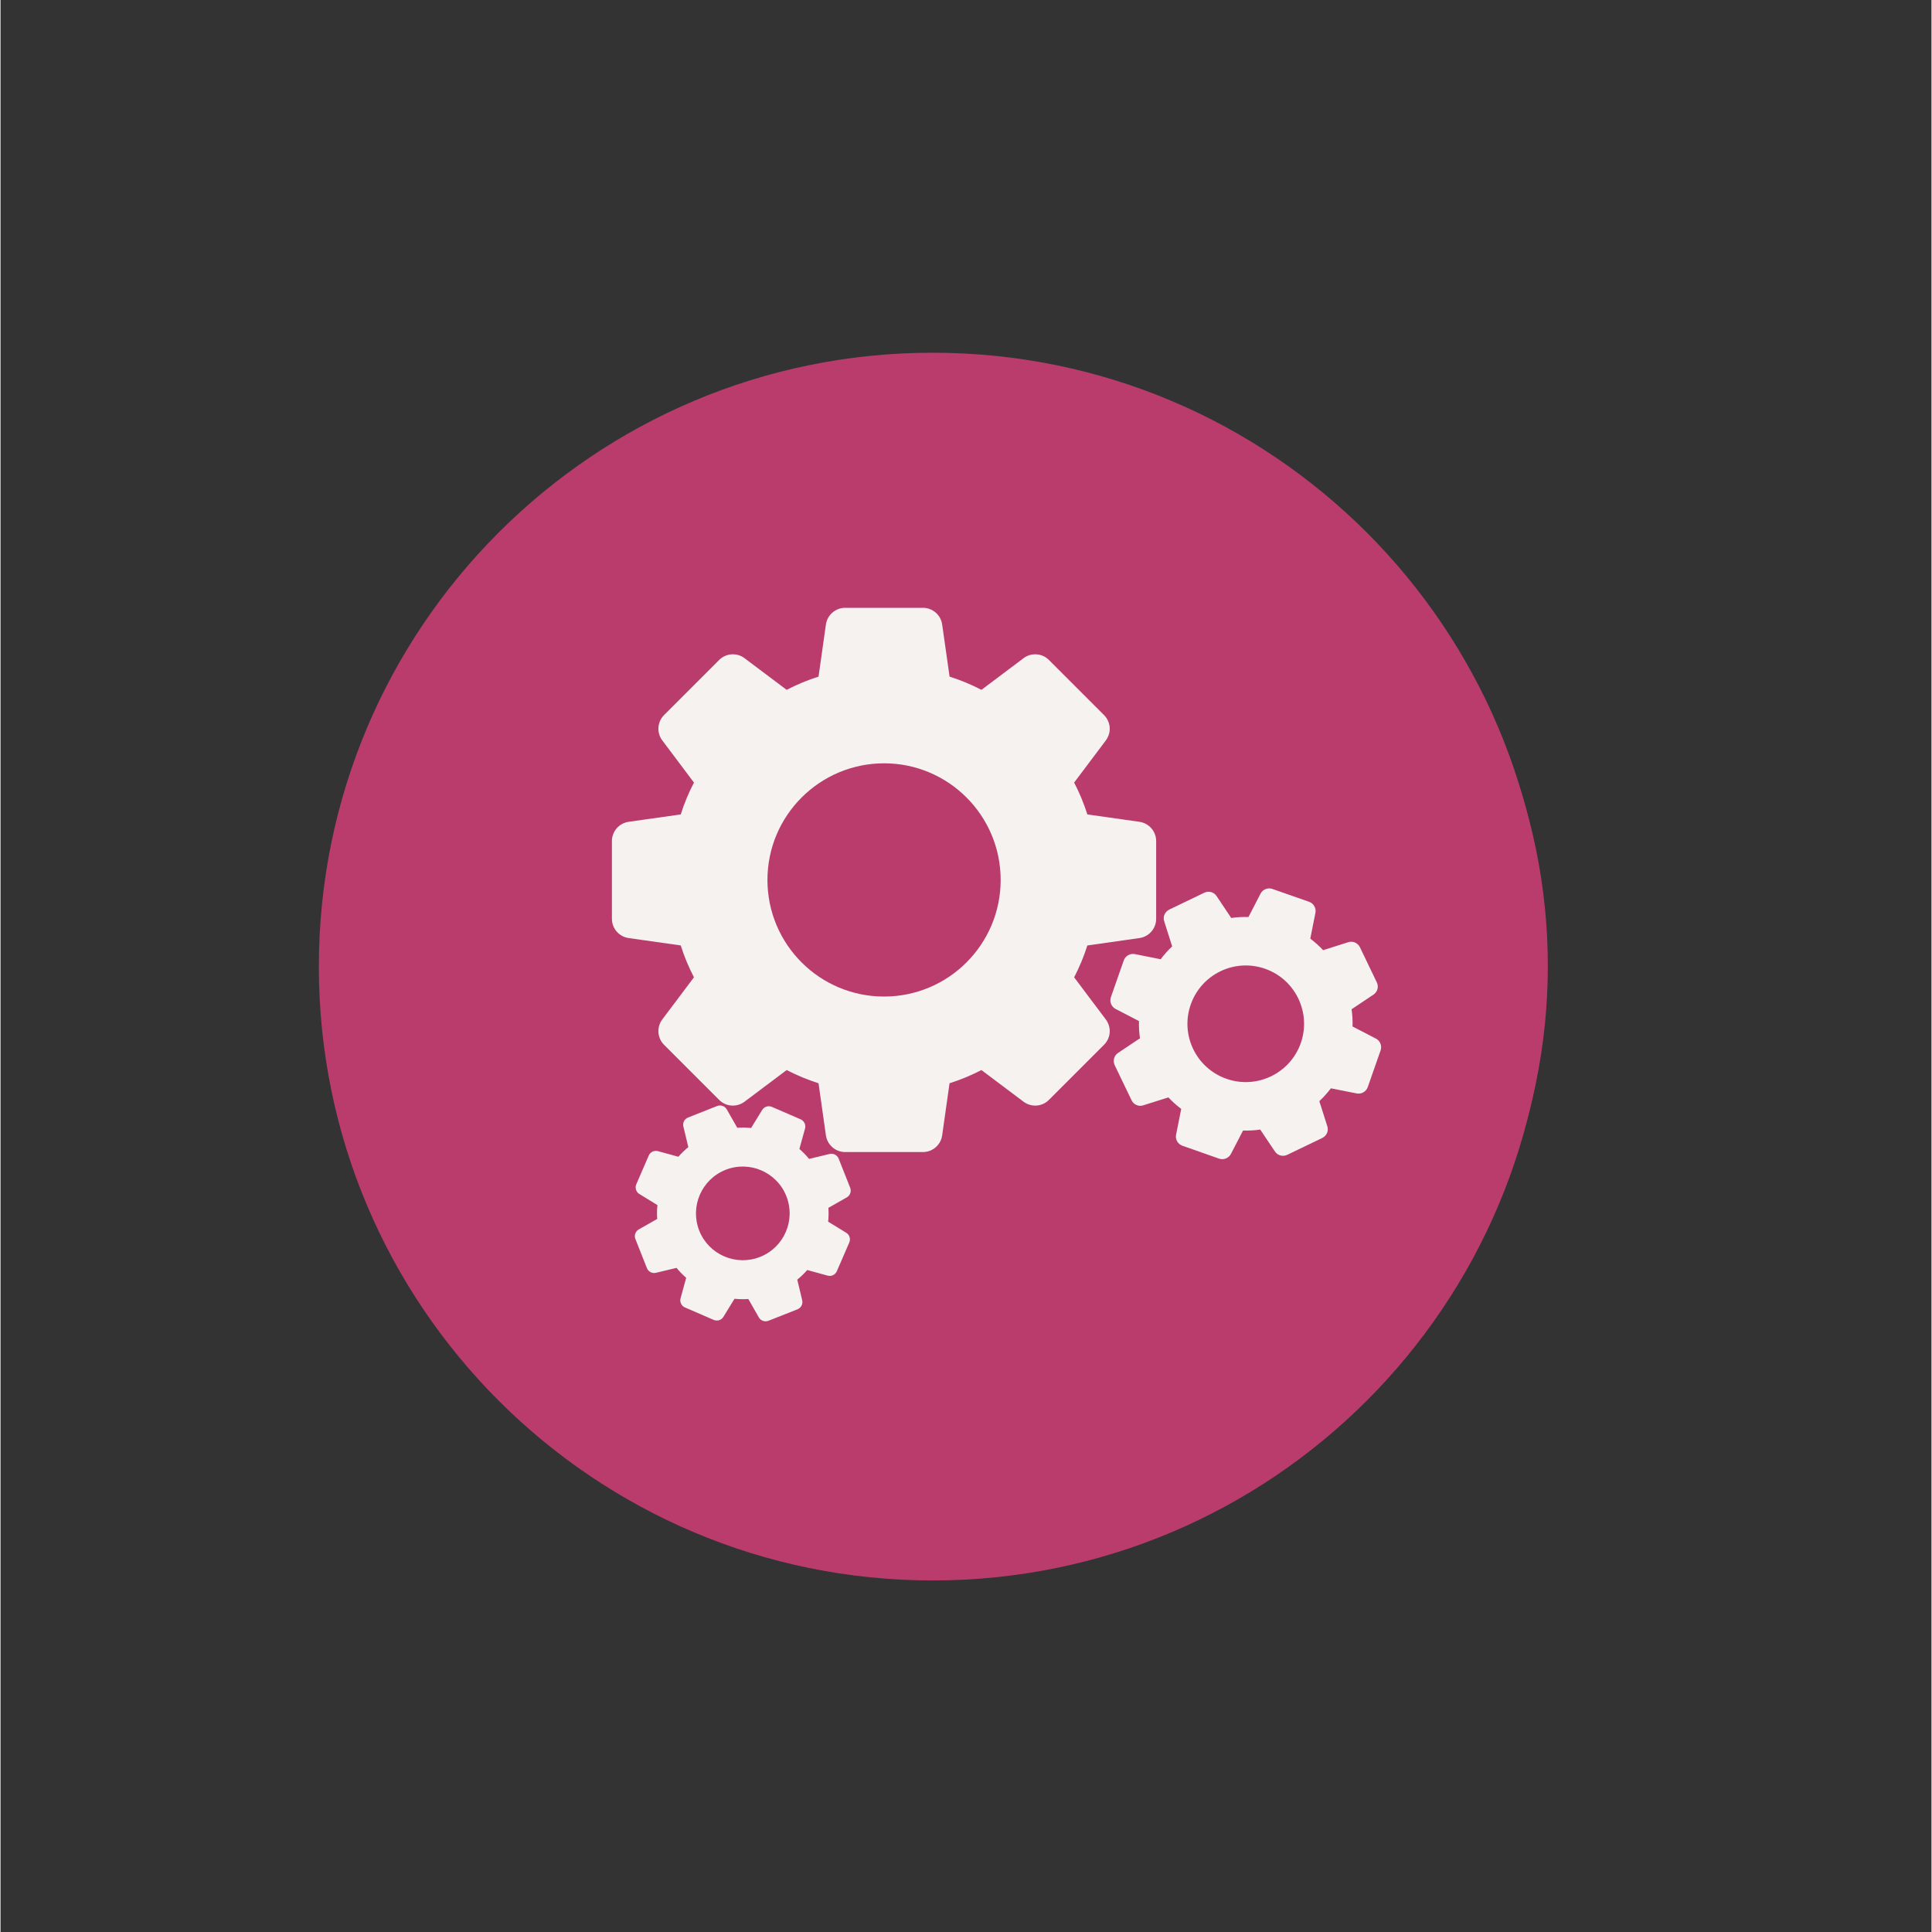
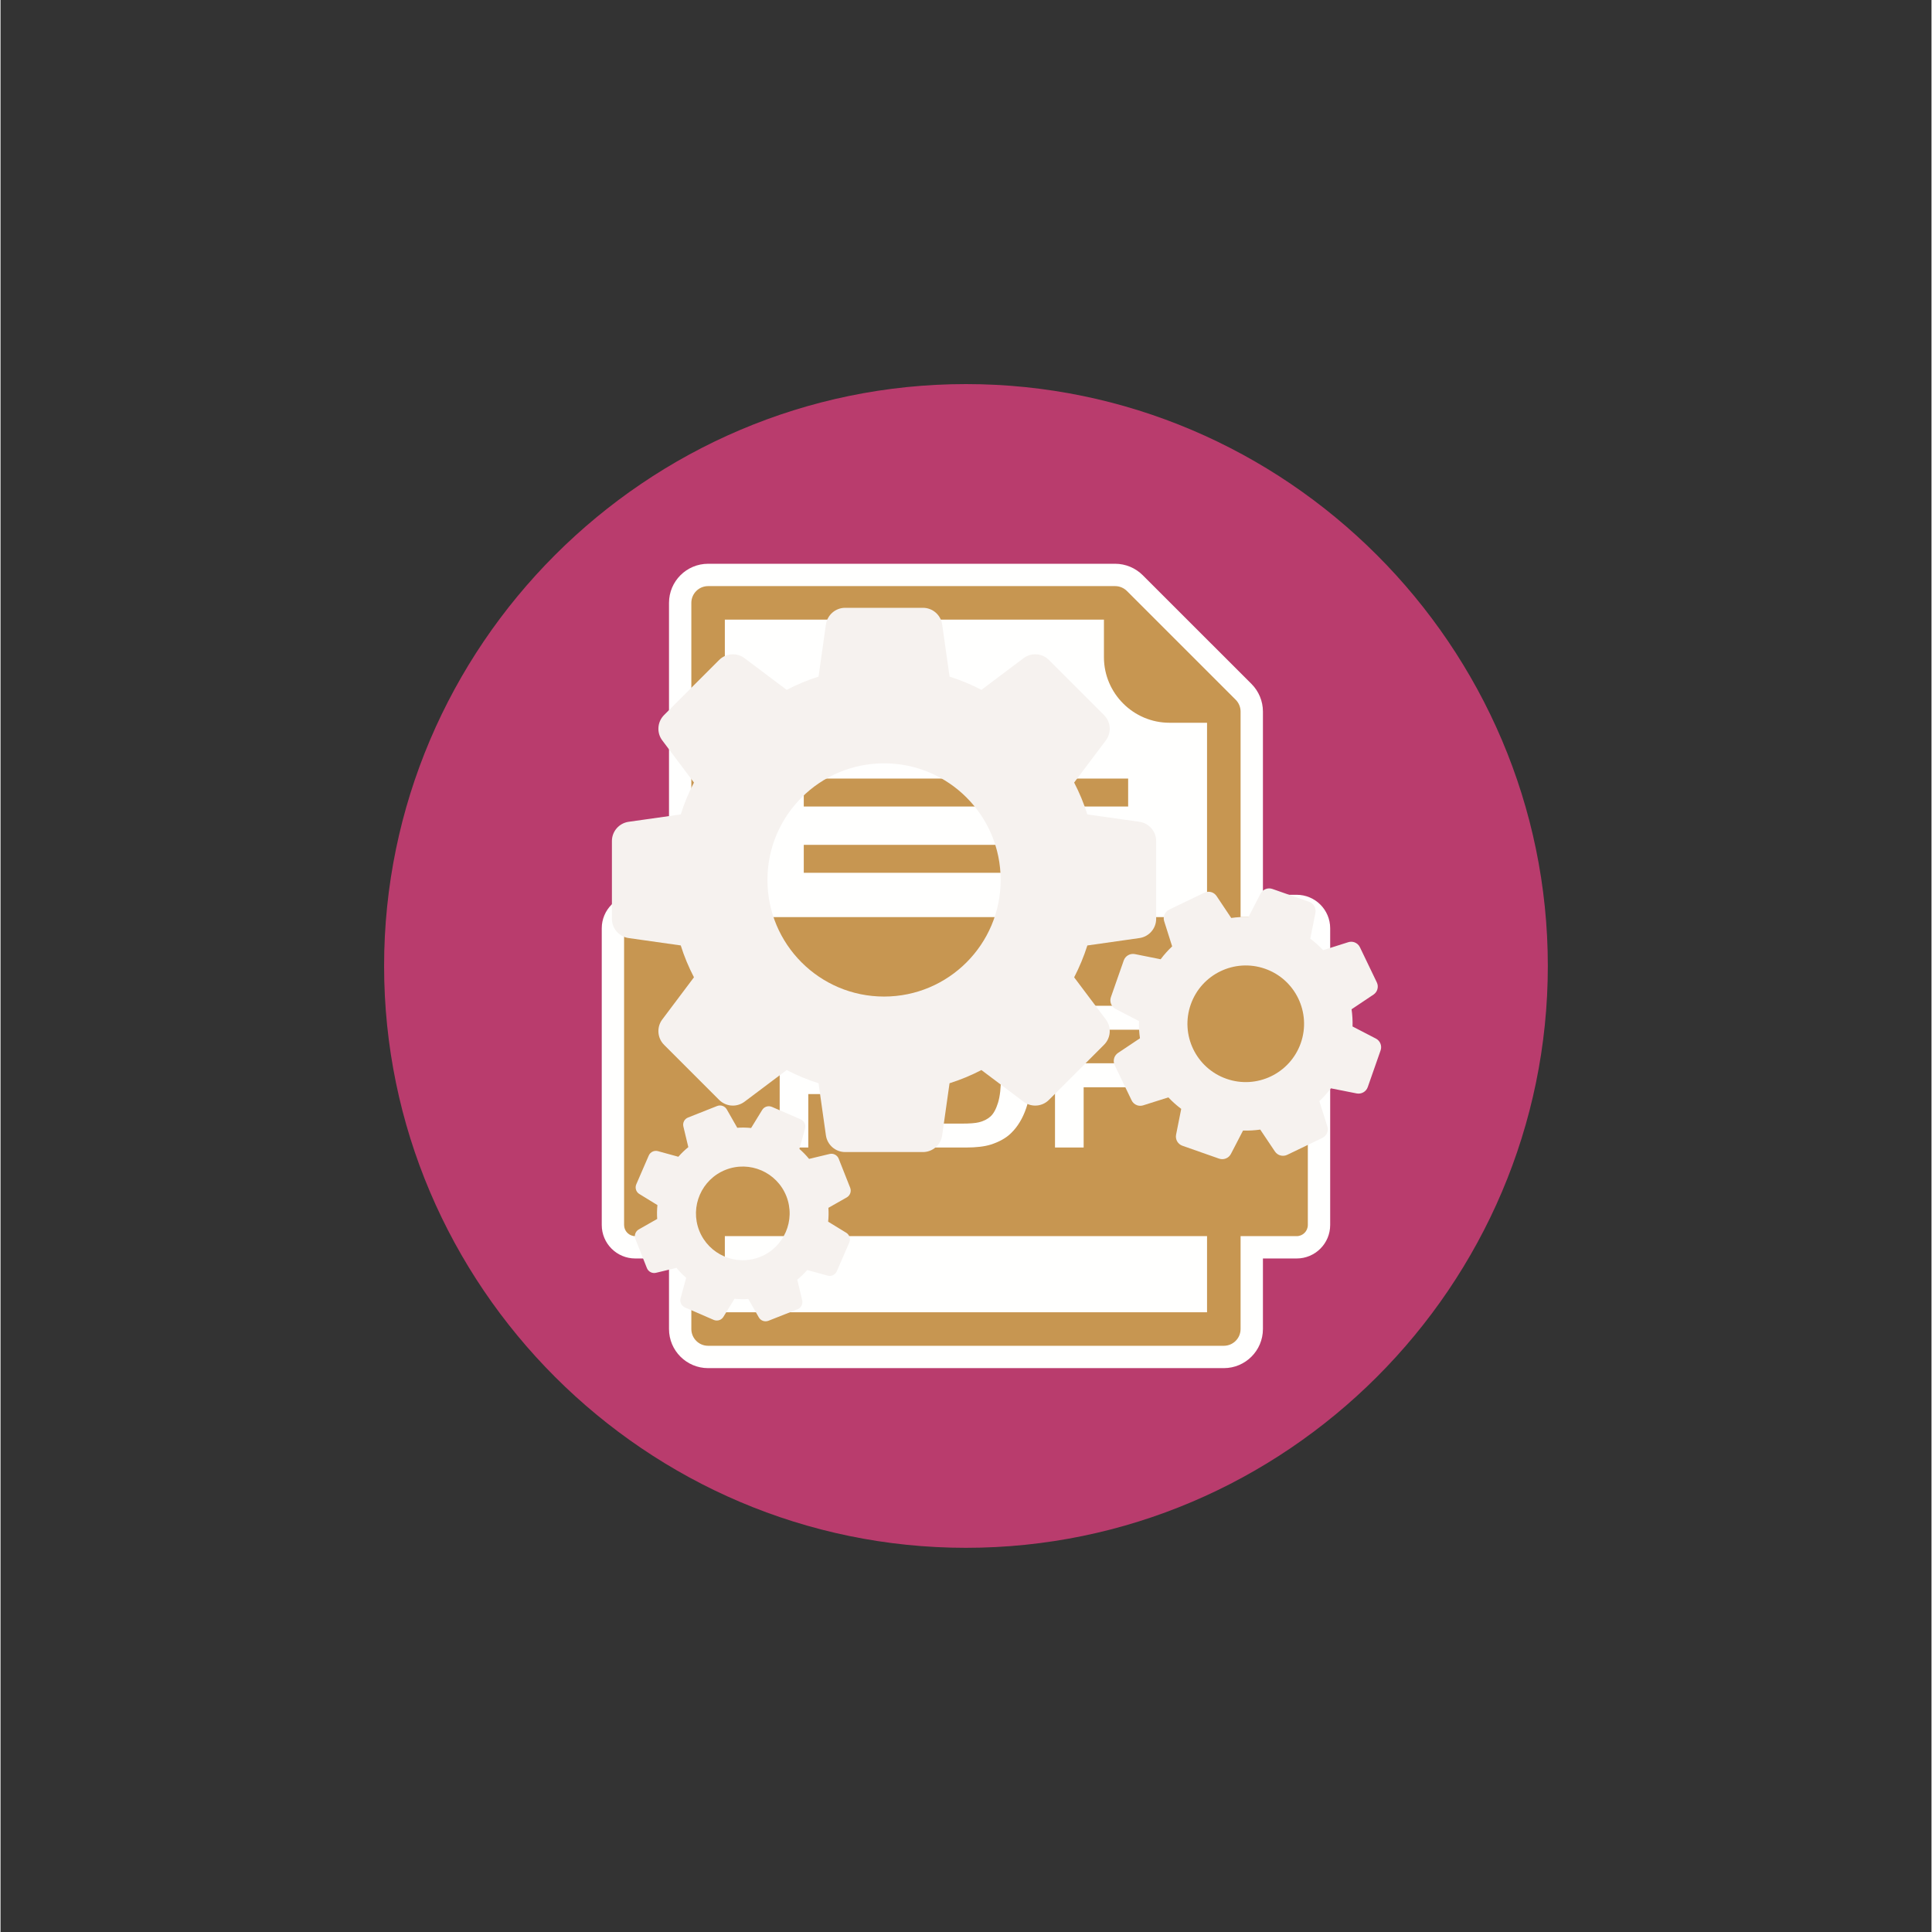
<svg xmlns="http://www.w3.org/2000/svg" width="300" zoomAndPan="magnify" viewBox="0 0 224.88 225" height="300" preserveAspectRatio="xMidYMid meet" version="1.2">
  <rect x="0" y="0" width="224.88" height="225" fill="#333333" stroke="none" />
  <defs>
    <clipPath id="9ac5f87b2e">
      <path d="M 44.672 44.73 L 180.352 44.73 L 180.352 180.41 L 44.672 180.41 Z M 44.672 44.73 " />
    </clipPath>
    <clipPath id="0e4982e62f">
-       <path d="M 37.074 41.078 L 180.25 41.078 L 180.25 184.059 L 37.074 184.059 Z M 37.074 41.078 " />
-     </clipPath>
+       </clipPath>
    <clipPath id="285ddaf665">
      <path d="M 71.203 70.785 L 135 70.785 L 135 135 L 71.203 135 Z M 71.203 70.785 " />
    </clipPath>
    <clipPath id="4d966cce3b">
      <path d="M 73 128 L 100 128 L 100 153.992 L 73 153.992 Z M 73 128 " />
    </clipPath>
  </defs>
  <g id="133f265756">
    <g clip-rule="nonzero" clip-path="url(#9ac5f87b2e)">
      <path style=" stroke:none;fill-rule:evenodd;fill:#b93c6d;fill-opacity:1;" d="M 112.434 44.73 C 149.703 44.73 180.199 75.227 180.199 112.496 C 180.199 149.766 149.703 180.258 112.434 180.258 C 75.164 180.258 44.672 149.766 44.672 112.496 C 44.672 75.227 75.164 44.73 112.434 44.73 " />
    </g>
    <path style=" stroke:none;fill-rule:evenodd;fill:#fffffe;fill-opacity:1;" d="M 77.852 104.207 L 77.852 70.211 C 77.852 67.695 79.895 65.656 82.406 65.656 L 129.809 65.656 C 131.016 65.656 132.176 66.141 133.031 66.996 L 145.684 79.648 C 146.539 80.504 147.02 81.66 147.02 82.867 L 147.02 104.207 L 150.949 104.207 C 153.105 104.207 154.852 105.957 154.852 108.109 L 154.852 142.66 C 154.852 144.816 153.105 146.562 150.949 146.562 L 147.02 146.562 L 147.02 154.777 C 147.02 157.293 144.977 159.332 142.465 159.332 L 82.406 159.332 C 79.895 159.332 77.852 157.293 77.852 154.777 L 77.852 146.562 L 73.922 146.562 C 71.766 146.562 70.02 144.816 70.02 142.66 L 70.02 108.109 C 70.02 105.957 71.766 104.207 73.922 104.207 L 77.852 104.207 " />
    <path style=" stroke:none;fill-rule:evenodd;fill:#c79651;fill-opacity:1;" d="M 128.504 72.164 L 84.355 72.164 L 84.355 108.109 C 84.355 109.188 83.48 110.062 82.406 110.062 C 81.328 110.062 80.453 109.188 80.453 108.109 L 80.453 70.211 C 80.453 69.133 81.328 68.258 82.406 68.258 L 129.809 68.258 C 130.328 68.258 130.824 68.469 131.191 68.836 L 143.844 81.488 C 144.211 81.855 144.418 82.352 144.418 82.867 L 144.418 108.109 C 144.418 109.188 143.543 110.062 142.465 110.062 C 141.387 110.062 140.512 109.188 140.512 108.109 L 140.512 84.172 L 136.137 84.172 C 134.035 84.172 132.125 83.312 130.746 81.93 C 129.363 80.547 128.504 78.641 128.504 76.539 Z M 84.355 152.828 L 140.512 152.828 L 140.512 142.66 C 140.512 141.582 141.387 140.707 142.465 140.707 C 143.543 140.707 144.418 141.582 144.418 142.66 L 144.418 154.777 C 144.418 155.855 143.543 156.73 142.465 156.73 L 82.406 156.73 C 81.328 156.73 80.453 155.855 80.453 154.777 L 80.453 142.66 C 80.453 141.582 81.328 140.707 82.406 140.707 C 83.48 140.707 84.355 141.582 84.355 142.66 L 84.355 152.828 " />
    <path style=" stroke:none;fill-rule:evenodd;fill:#c79651;fill-opacity:1;" d="M 93.547 90.672 L 131.324 90.672 L 131.324 93.926 L 93.547 93.926 L 93.547 90.672 " />
    <path style=" stroke:none;fill-rule:evenodd;fill:#c79651;fill-opacity:1;" d="M 93.547 98.391 L 131.324 98.391 L 131.324 101.645 L 93.547 101.645 L 93.547 98.391 " />
    <path style=" stroke:none;fill-rule:evenodd;fill:#c79651;fill-opacity:1;" d="M 93.547 82.953 L 120.258 82.953 L 120.258 86.207 L 93.547 86.207 L 93.547 82.953 " />
    <path style=" stroke:none;fill-rule:evenodd;fill:#c79651;fill-opacity:1;" d="M 90.742 133.641 L 90.742 117.129 L 96.09 117.129 C 98.117 117.129 99.438 117.215 100.055 117.379 C 101 117.625 101.797 118.16 102.434 118.992 C 103.07 119.824 103.391 120.898 103.391 122.207 C 103.391 123.223 103.207 124.074 102.836 124.766 C 102.469 125.457 102.004 125.996 101.434 126.395 C 100.871 126.785 100.293 127.047 99.707 127.176 C 98.91 127.332 97.758 127.414 96.25 127.414 L 94.074 127.414 L 94.074 133.641 Z M 106.117 117.129 L 112.207 117.129 C 113.582 117.129 114.629 117.234 115.352 117.445 C 116.32 117.727 117.152 118.238 117.836 118.965 C 118.527 119.695 119.059 120.586 119.418 121.637 C 119.777 122.695 119.957 123.992 119.957 125.543 C 119.957 126.902 119.785 128.074 119.449 129.059 C 119.039 130.258 118.449 131.23 117.68 131.973 C 117.105 132.535 116.32 132.977 115.34 133.293 C 114.605 133.527 113.621 133.641 112.387 133.641 L 106.117 133.641 Z M 122.805 133.641 L 122.805 117.129 L 134.129 117.129 L 134.129 119.922 L 126.141 119.922 L 126.141 123.828 L 133.035 123.828 L 133.035 126.625 L 126.141 126.625 L 126.141 133.641 Z M 84.355 143.961 L 150.949 143.961 C 151.668 143.961 152.25 143.379 152.25 142.66 L 152.25 108.109 C 152.25 107.391 151.668 106.809 150.949 106.809 L 73.922 106.809 C 73.203 106.809 72.621 107.391 72.621 108.109 L 72.621 142.66 C 72.621 143.379 73.203 143.961 73.922 143.961 L 84.355 143.961 " />
    <path style=" stroke:none;fill-rule:evenodd;fill:#c79651;fill-opacity:1;" d="M 94.074 119.926 L 94.074 124.605 L 95.898 124.605 C 97.215 124.605 98.094 124.523 98.535 124.348 C 98.977 124.176 99.324 123.906 99.578 123.539 C 99.828 123.168 99.957 122.742 99.957 122.254 C 99.957 121.652 99.777 121.16 99.422 120.766 C 99.074 120.379 98.625 120.133 98.086 120.035 C 97.684 119.957 96.887 119.926 95.688 119.926 L 94.074 119.926 " />
    <path style=" stroke:none;fill-rule:evenodd;fill:#c79651;fill-opacity:1;" d="M 109.449 119.926 L 109.449 130.855 L 111.938 130.855 C 112.867 130.855 113.539 130.805 113.953 130.699 C 114.492 130.566 114.945 130.34 115.301 130.016 C 115.656 129.691 115.945 129.156 116.172 128.418 C 116.398 127.68 116.512 126.672 116.512 125.395 C 116.512 124.117 116.398 123.141 116.172 122.457 C 115.945 121.773 115.633 121.238 115.227 120.855 C 114.82 120.473 114.305 120.215 113.68 120.082 C 113.215 119.973 112.305 119.922 110.945 119.922 L 109.449 119.922 " />
    <g clip-rule="nonzero" clip-path="url(#0e4982e62f)">
      <path style=" stroke:none;fill-rule:nonzero;fill:#b93c6d;fill-opacity:1;" d="M 180.055 112.57 C 180.055 152.051 148.047 184.059 108.566 184.059 C 69.082 184.059 37.074 152.051 37.074 112.57 C 37.074 73.086 69.082 41.078 108.566 41.078 C 148.047 41.078 180.055 73.086 180.055 112.57 Z M 180.055 112.57 " />
    </g>
    <g clip-rule="nonzero" clip-path="url(#285ddaf665)">
      <path style=" stroke:none;fill-rule:nonzero;fill:#f6f2ef;fill-opacity:1;" d="M 132.641 95.707 L 126.574 94.848 C 126.168 93.57 125.652 92.324 125.035 91.137 L 128.727 86.227 C 129.016 85.832 129.18 85.359 129.18 84.871 C 129.18 84.262 128.93 83.684 128.496 83.258 L 122.113 76.875 C 121.691 76.441 121.109 76.199 120.504 76.199 C 120.016 76.199 119.539 76.352 119.148 76.648 L 114.238 80.34 C 113.051 79.719 111.801 79.203 110.527 78.801 L 109.664 72.73 C 109.508 71.617 108.551 70.785 107.422 70.785 L 98.367 70.785 C 97.242 70.785 96.285 71.617 96.125 72.734 L 95.266 78.801 C 93.988 79.203 92.742 79.719 91.555 80.34 L 86.641 76.648 C 86.25 76.352 85.777 76.199 85.289 76.199 C 84.68 76.199 84.102 76.441 83.676 76.875 L 77.293 83.258 C 76.859 83.684 76.617 84.262 76.617 84.871 C 76.617 85.359 76.77 85.832 77.066 86.223 L 80.758 91.137 C 80.141 92.324 79.621 93.57 79.219 94.848 L 73.148 95.707 C 72.035 95.867 71.203 96.824 71.203 97.949 L 71.203 107.004 C 71.203 108.133 72.035 109.086 73.152 109.246 L 79.219 110.105 C 79.621 111.383 80.141 112.629 80.758 113.816 L 77.066 118.73 C 76.77 119.121 76.617 119.598 76.617 120.086 C 76.617 120.691 76.859 121.273 77.293 121.695 L 83.676 128.078 C 84.102 128.512 84.68 128.758 85.289 128.758 C 85.777 128.758 86.25 128.598 86.641 128.309 L 91.555 124.617 C 92.742 125.234 93.988 125.75 95.266 126.156 L 96.125 132.223 C 96.285 133.336 97.242 134.168 98.367 134.168 L 107.422 134.168 C 108.551 134.168 109.508 133.336 109.664 132.223 L 110.523 126.156 C 111.801 125.75 113.051 125.234 114.234 124.617 L 119.148 128.309 C 119.539 128.598 120.016 128.758 120.504 128.758 C 121.109 128.758 121.691 128.512 122.113 128.078 L 128.496 121.695 C 128.93 121.273 129.18 120.691 129.18 120.086 C 129.18 119.598 129.016 119.121 128.727 118.73 L 125.035 113.82 C 125.652 112.629 126.168 111.383 126.574 110.109 L 132.641 109.246 C 133.754 109.086 134.586 108.133 134.586 107.004 L 134.586 97.949 C 134.586 96.824 133.754 95.867 132.641 95.707 Z M 102.898 88.895 C 110.395 88.895 116.477 94.977 116.477 102.477 C 116.477 109.977 110.395 116.059 102.898 116.059 C 95.395 116.059 89.316 109.977 89.316 102.477 C 89.32 94.98 95.398 88.902 102.898 88.895 Z M 102.898 88.895 " />
    </g>
    <path style=" stroke:none;fill-rule:nonzero;fill:#f6f2ef;fill-opacity:1;" d="M 160.176 120.953 L 157.457 119.543 C 157.477 118.875 157.438 118.199 157.344 117.539 L 159.895 115.832 C 160.098 115.695 160.254 115.496 160.332 115.266 C 160.434 114.98 160.414 114.664 160.277 114.395 L 158.32 110.324 C 158.195 110.051 157.961 109.84 157.676 109.738 C 157.445 109.656 157.191 109.656 156.961 109.727 L 154.031 110.656 C 153.574 110.168 153.07 109.719 152.535 109.316 L 153.133 106.312 C 153.242 105.758 152.93 105.211 152.398 105.023 L 148.125 103.527 C 147.594 103.34 147.004 103.57 146.742 104.074 L 145.336 106.797 C 144.664 106.773 143.992 106.812 143.328 106.906 L 141.621 104.352 C 141.484 104.148 141.289 103.996 141.059 103.914 C 140.77 103.816 140.457 103.836 140.184 103.969 L 136.117 105.926 C 135.844 106.055 135.633 106.289 135.531 106.574 C 135.449 106.805 135.445 107.055 135.52 107.285 L 136.449 110.215 C 135.961 110.676 135.512 111.176 135.109 111.715 L 132.102 111.113 C 131.551 111.008 131 111.32 130.812 111.852 L 129.316 116.125 C 129.129 116.656 129.363 117.242 129.867 117.504 L 132.586 118.914 C 132.562 119.582 132.605 120.258 132.699 120.918 L 130.145 122.625 C 129.941 122.762 129.789 122.961 129.707 123.191 C 129.609 123.477 129.629 123.793 129.762 124.062 L 131.719 128.129 C 131.844 128.406 132.078 128.617 132.367 128.719 C 132.598 128.801 132.848 128.801 133.078 128.727 L 136.008 127.801 C 136.465 128.289 136.969 128.738 137.504 129.141 L 136.906 132.145 C 136.797 132.699 137.109 133.246 137.645 133.434 L 141.914 134.934 C 142.449 135.117 143.035 134.883 143.293 134.383 L 144.703 131.664 C 145.375 131.684 146.047 131.645 146.707 131.551 L 148.418 134.102 C 148.555 134.305 148.75 134.461 148.98 134.539 C 149.27 134.641 149.586 134.621 149.855 134.488 L 153.922 132.531 C 154.199 132.402 154.41 132.168 154.512 131.883 C 154.59 131.652 154.594 131.402 154.52 131.168 L 153.59 128.242 C 154.078 127.781 154.531 127.277 154.934 126.746 L 157.938 127.34 C 158.488 127.449 159.039 127.137 159.227 126.605 L 160.723 122.332 C 160.91 121.801 160.676 121.211 160.176 120.953 Z M 147.266 112.82 C 150.805 114.059 152.668 117.938 151.43 121.473 C 150.188 125.012 146.312 126.879 142.773 125.637 C 139.234 124.398 137.371 120.52 138.613 116.984 C 139.855 113.445 143.727 111.582 147.266 112.82 Z M 147.266 112.82 " />
    <g clip-rule="nonzero" clip-path="url(#4d966cce3b)">
      <path style=" stroke:none;fill-rule:nonzero;fill:#f6f2ef;fill-opacity:1;" d="M 96.555 134.391 L 94.164 134.965 C 93.824 134.547 93.445 134.16 93.039 133.805 L 93.695 131.426 C 93.746 131.238 93.734 131.039 93.664 130.855 C 93.57 130.629 93.395 130.445 93.172 130.352 L 89.844 128.91 C 89.621 128.812 89.367 128.805 89.141 128.895 C 88.957 128.969 88.805 129.098 88.703 129.266 L 87.414 131.367 C 86.879 131.312 86.336 131.301 85.801 131.34 L 84.582 129.203 C 84.355 128.809 83.879 128.641 83.457 128.805 L 80.074 130.145 C 79.652 130.309 79.418 130.758 79.527 131.199 L 80.102 133.594 C 79.684 133.934 79.293 134.309 78.941 134.715 L 76.562 134.062 C 76.371 134.012 76.172 134.023 75.988 134.094 C 75.762 134.184 75.582 134.359 75.488 134.586 L 74.047 137.91 C 73.945 138.133 73.941 138.387 74.031 138.617 C 74.102 138.797 74.23 138.953 74.398 139.051 L 76.504 140.344 C 76.449 140.879 76.438 141.422 76.477 141.957 L 74.336 143.176 C 73.941 143.398 73.773 143.879 73.938 144.297 L 75.277 147.68 C 75.445 148.102 75.895 148.336 76.336 148.23 L 78.727 147.656 C 79.066 148.074 79.445 148.461 79.852 148.812 L 79.199 151.195 C 79.145 151.383 79.156 151.586 79.23 151.766 C 79.316 151.992 79.496 152.176 79.719 152.27 L 83.047 153.711 C 83.27 153.809 83.523 153.816 83.75 153.727 C 83.934 153.656 84.086 153.523 84.188 153.359 L 85.48 151.254 C 86.012 151.309 86.555 151.316 87.09 151.281 L 88.309 153.418 C 88.531 153.812 89.012 153.98 89.434 153.816 L 92.816 152.48 C 93.238 152.312 93.469 151.859 93.363 151.422 L 92.789 149.027 C 93.207 148.688 93.598 148.312 93.949 147.906 L 96.328 148.559 C 96.52 148.609 96.719 148.602 96.902 148.527 C 97.125 148.438 97.309 148.258 97.402 148.035 L 98.844 144.707 C 98.945 144.484 98.949 144.23 98.859 144.008 C 98.789 143.824 98.66 143.668 98.492 143.566 L 96.387 142.277 C 96.441 141.742 96.453 141.199 96.414 140.664 L 98.555 139.449 C 98.949 139.223 99.117 138.742 98.949 138.32 L 97.613 134.941 C 97.445 134.52 96.996 134.285 96.555 134.391 Z M 84.441 136.238 C 87.242 135.133 90.41 136.504 91.52 139.305 C 92.625 142.109 91.254 145.277 88.449 146.383 C 85.648 147.488 82.48 146.117 81.371 143.316 C 80.27 140.516 81.641 137.348 84.441 136.238 Z M 84.441 136.238 " />
    </g>
  </g>
</svg>